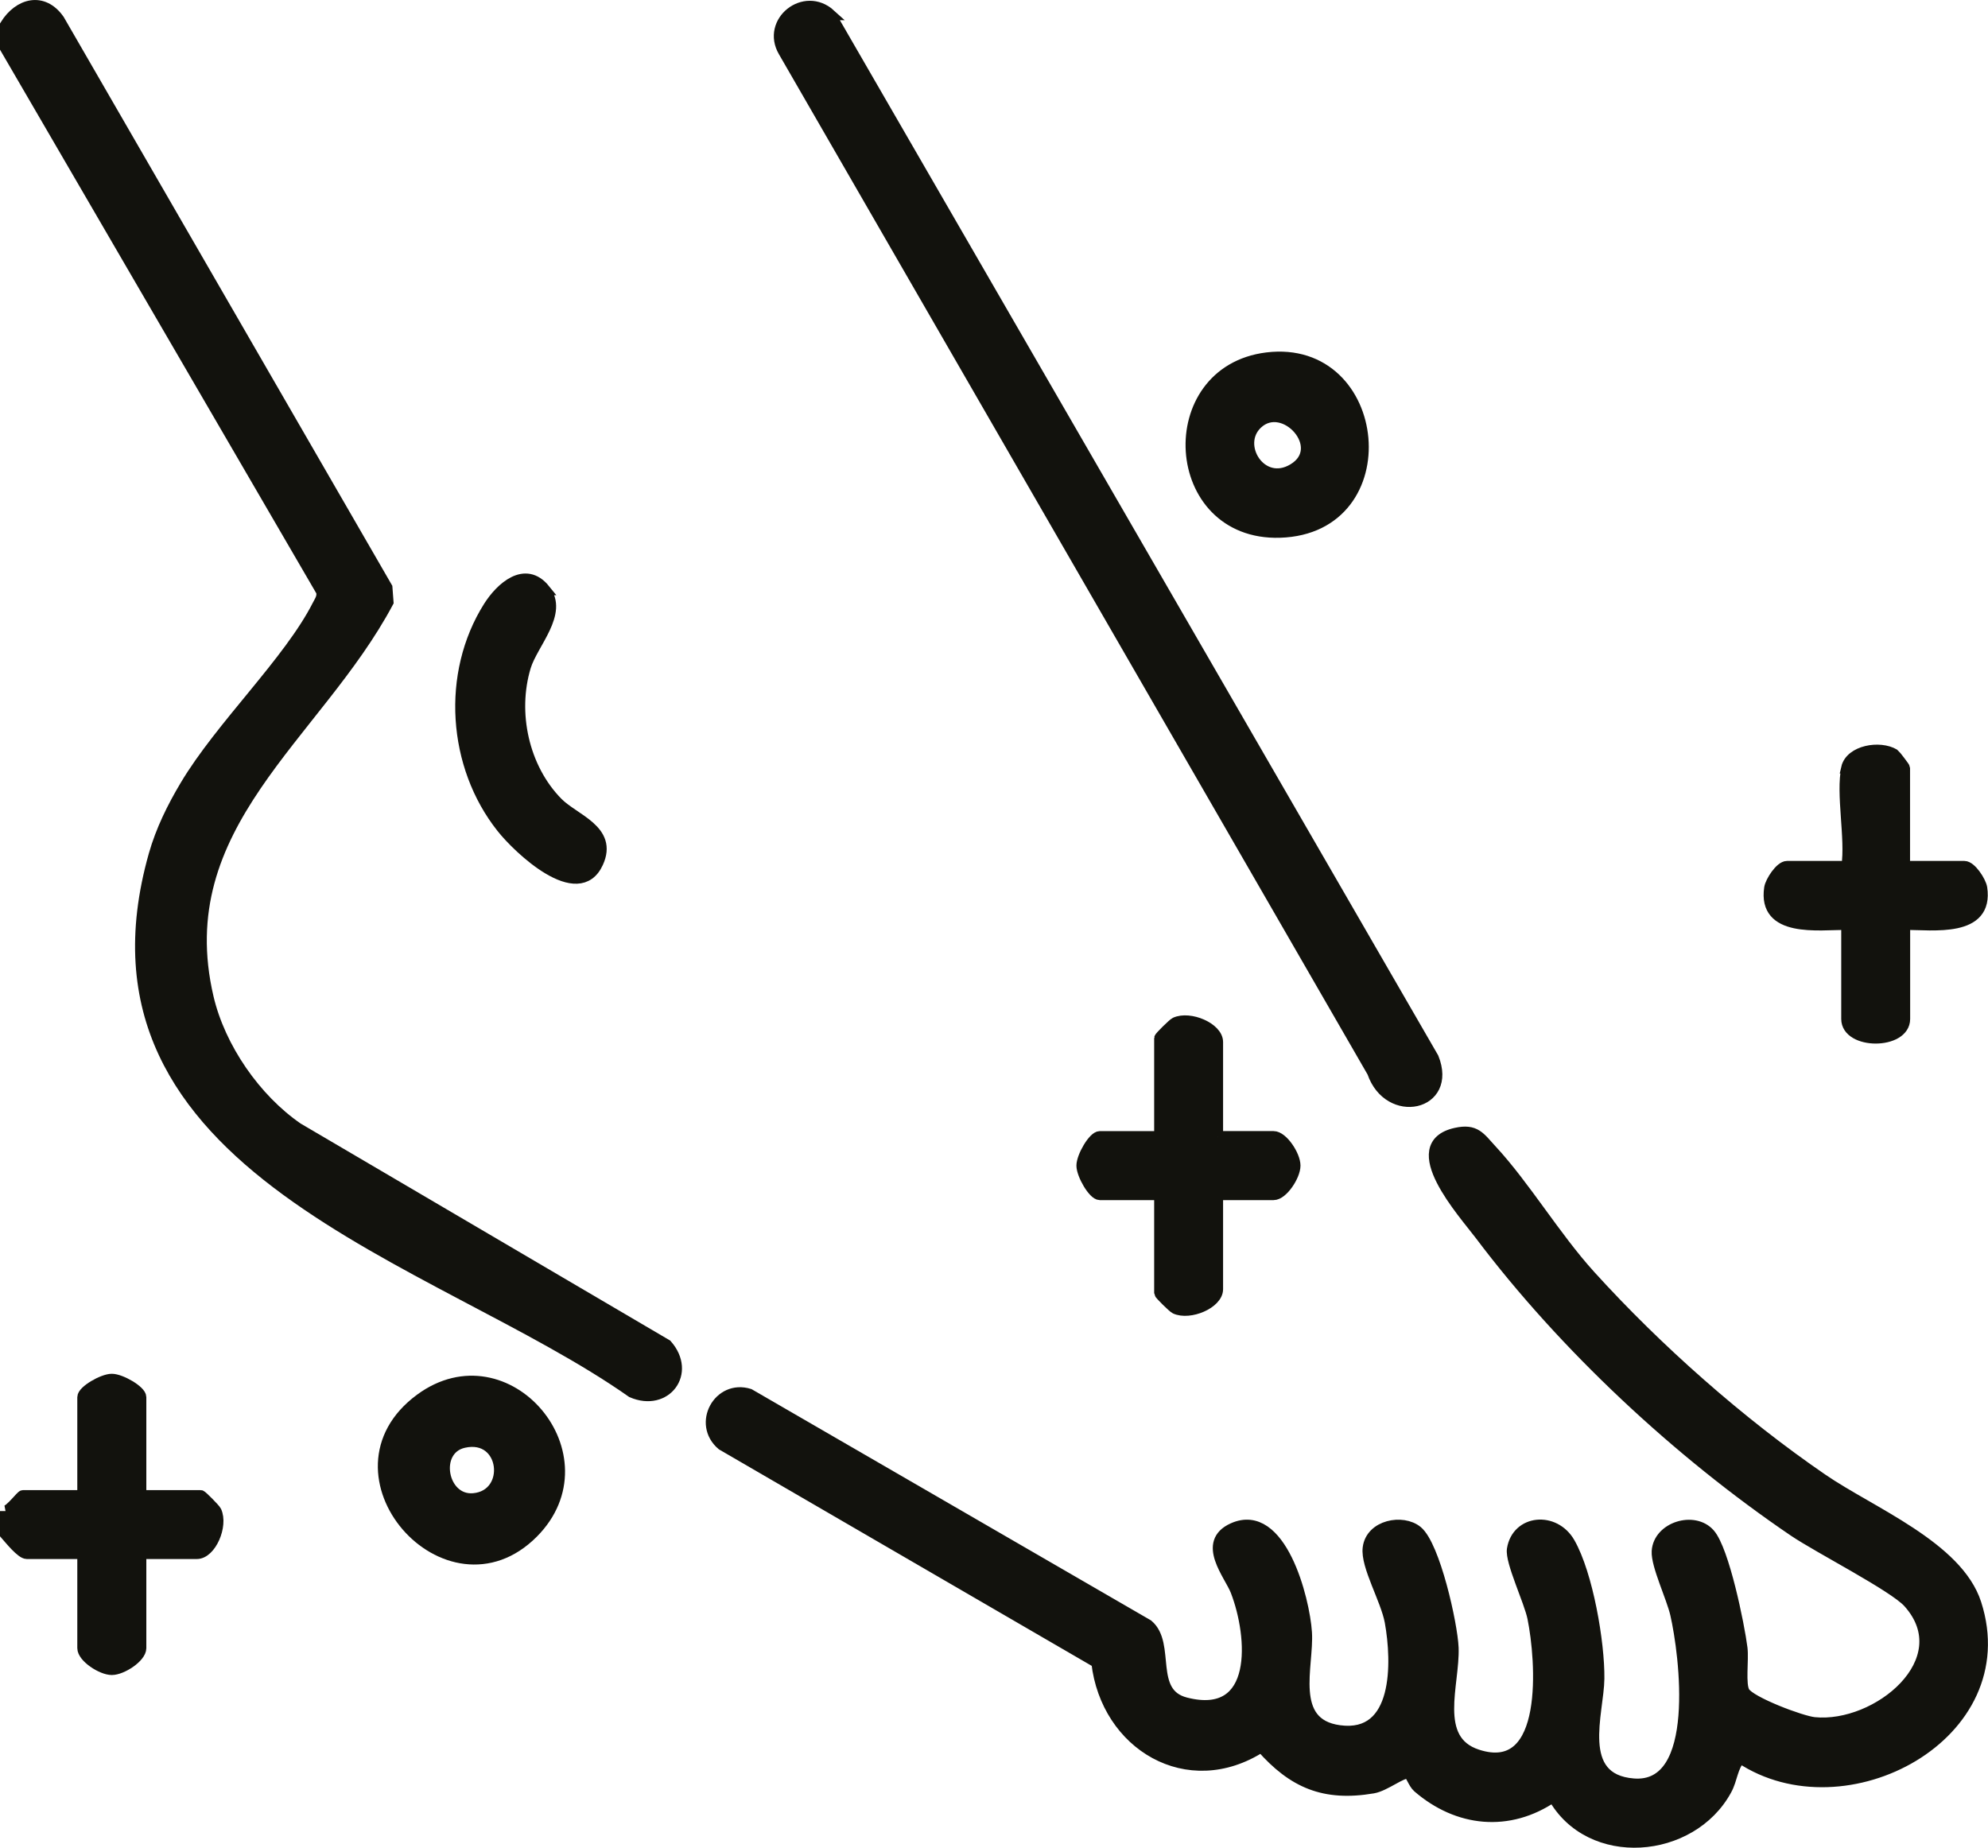
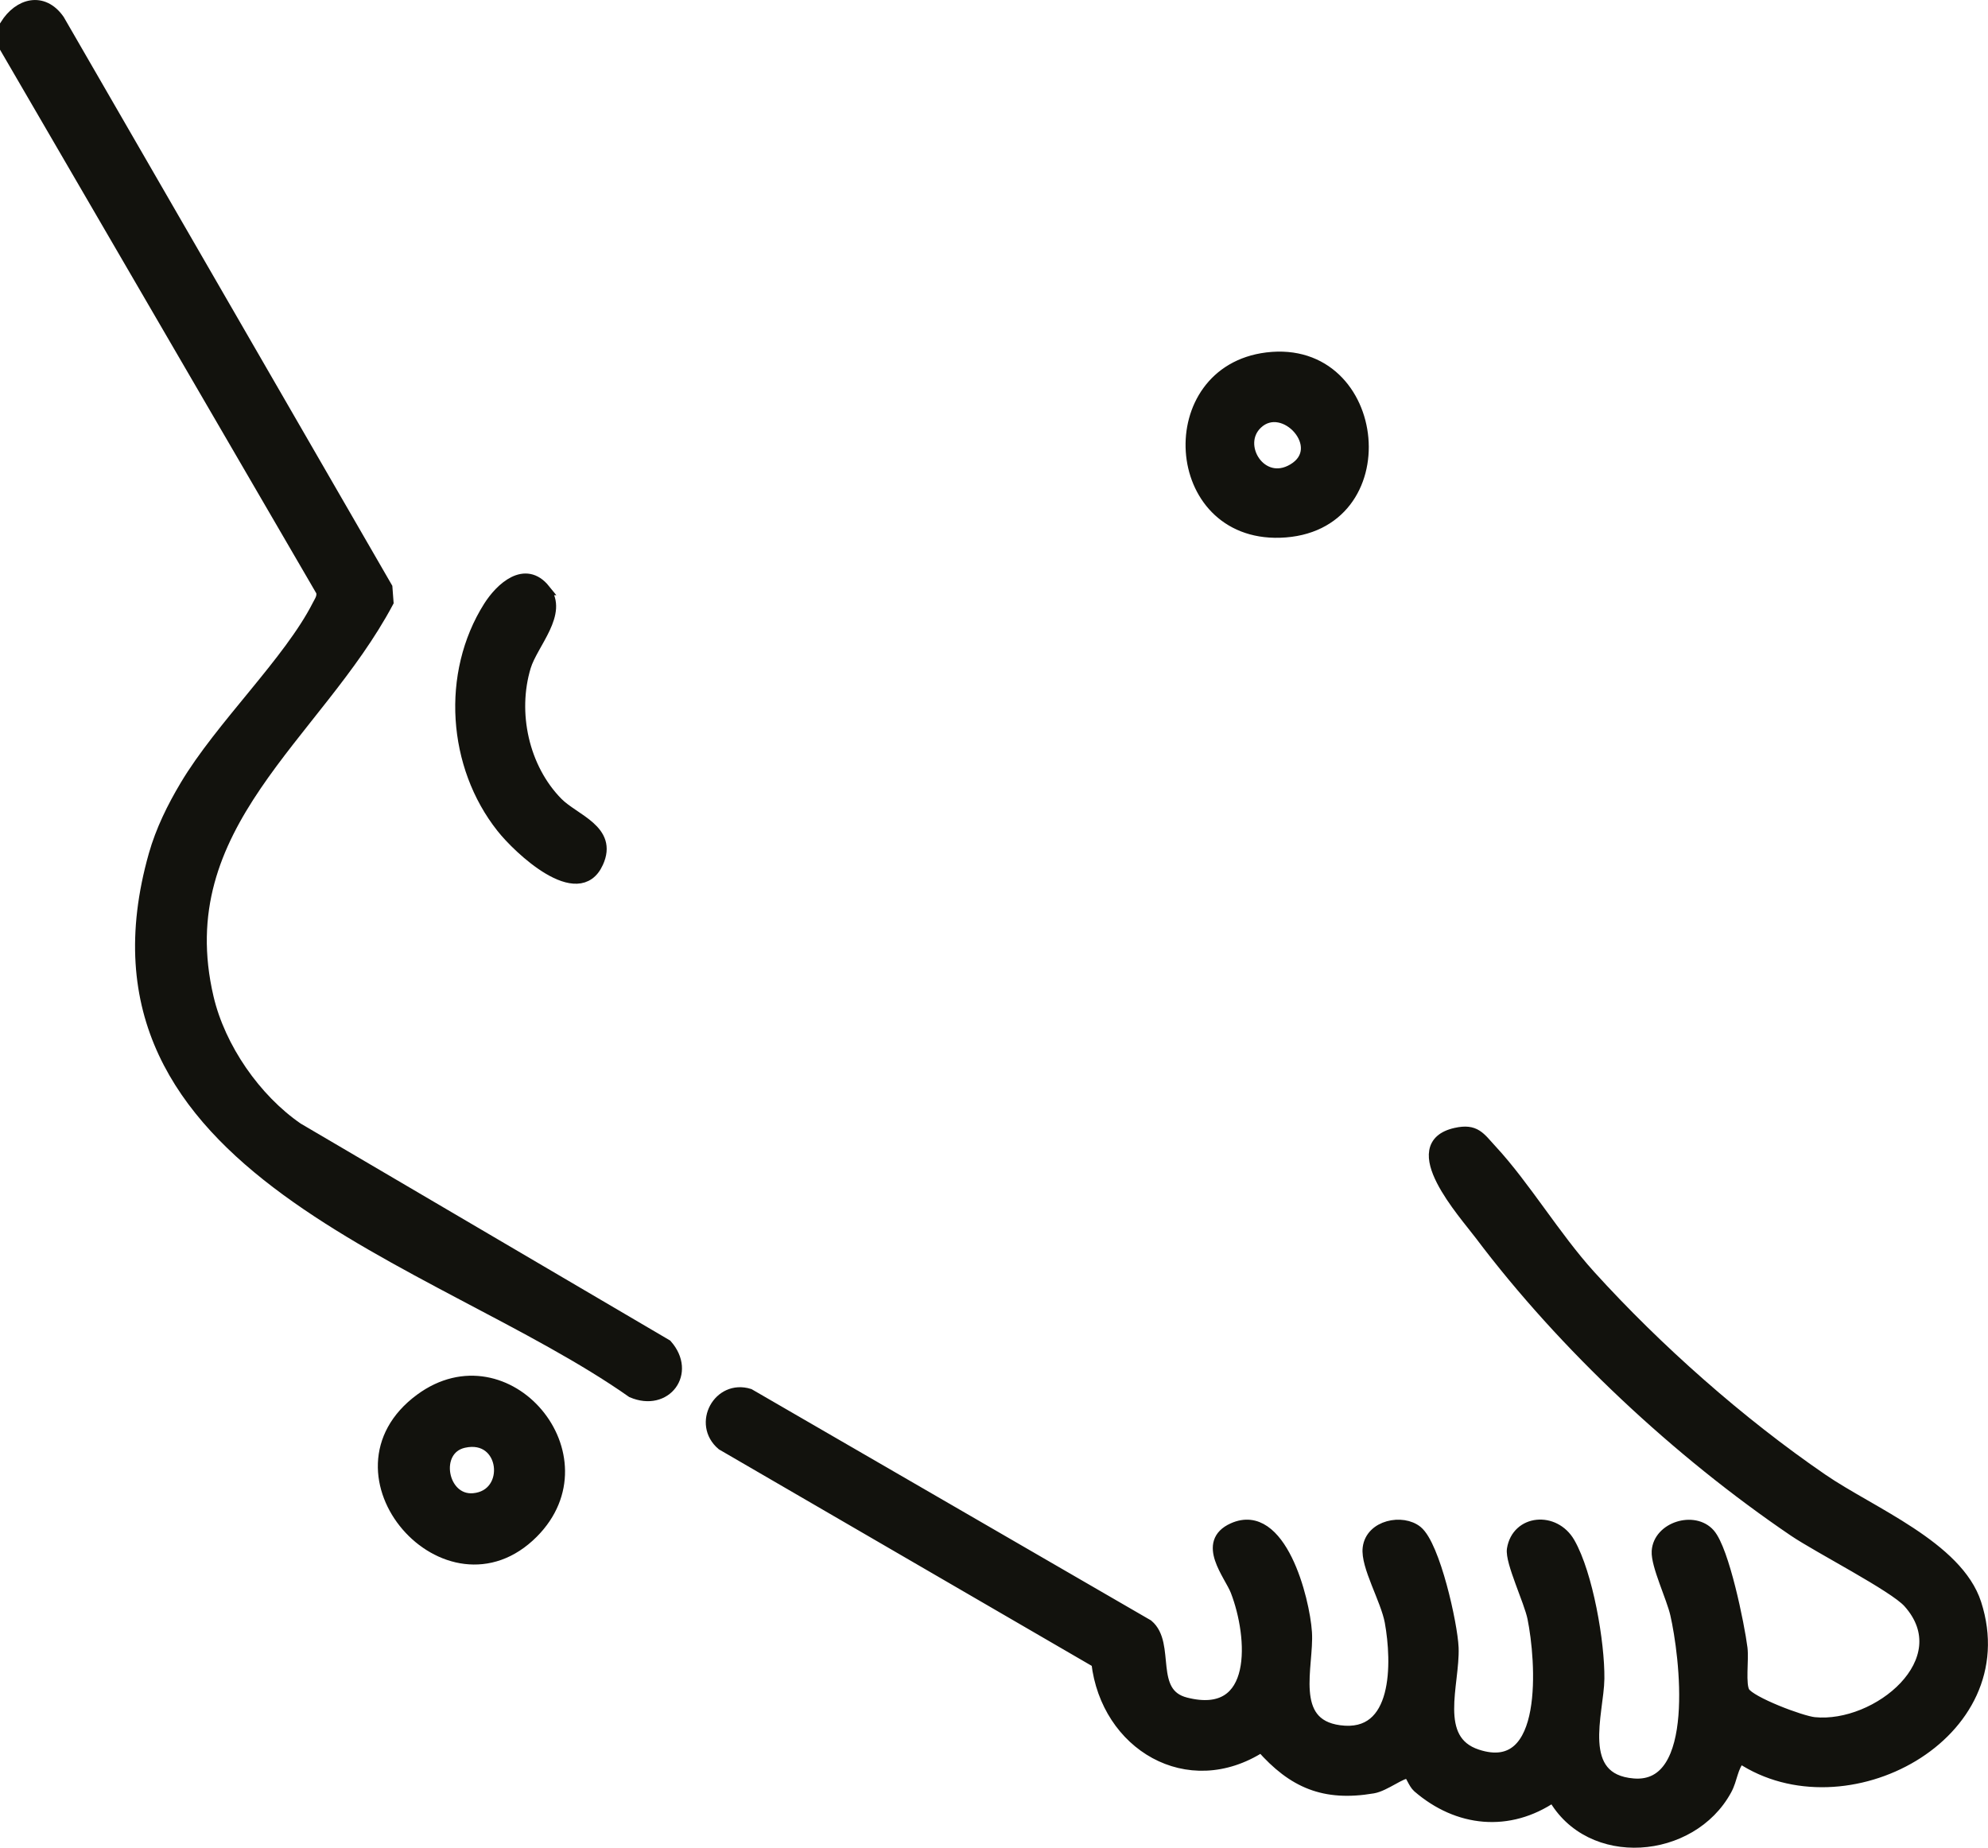
<svg xmlns="http://www.w3.org/2000/svg" id="Ebene_2" data-name="Ebene 2" viewBox="0 0 180.29 167.6">
  <defs>
    <style>      .cls-1 {        fill: #12120d;        stroke: #12120d;        stroke-miterlimit: 10;      }    </style>
  </defs>
  <g id="Ebene_1-2" data-name="Ebene 1">
    <g>
      <path class="cls-1" d="M.5,2.27C1.71.32,3.9-.27,5.35,1.8l29.74,51.48.1,1.33c-6.49,12.17-19.99,20.19-16.31,35.88,1.07,4.55,4.28,9.19,8.12,11.83l33.46,19.65c2.23,2.53-.08,5.61-3.15,4.29-17.67-12.43-51.42-20.12-43.33-48.73.63-2.22,1.66-4.31,2.83-6.27,3.19-5.37,9.41-11.26,12-16.36.21-.41.48-.76.35-1.27L.5,4.37v-2.1Z" />
-       <path class="cls-1" d="M.5,137.04c.47-.09,1.43-1.4,1.58-1.4h5.43v-8.93c0-.57,1.81-1.62,2.63-1.62s2.63,1.05,2.63,1.62v8.93h5.43c.1,0,1.31,1.23,1.39,1.41.61,1.31-.47,3.84-1.74,3.84h-5.08v8.58c0,.82-1.71,1.94-2.63,1.94s-2.63-1.12-2.63-1.94v-8.58H2.43c-.5,0-1.55-1.32-1.93-1.75v-2.1Z" />
      <path class="cls-1" d="M140.86,162.94c-4.02,2.75-8.65,2.27-12.27-.86-.4-.35-.66-1.24-.88-1.27-.61-.09-2.12,1.16-3.2,1.34-4.42.75-7.25-.47-10.12-3.73-6.67,4.29-14.06-.18-14.92-7.65l-33.99-19.74c-2.23-1.9-.3-5.45,2.47-4.59l36.15,20.93c2.07,1.74-.04,6.19,3.43,7.07,6.7,1.71,6.17-6,4.56-10.16-.57-1.47-3.14-4.38-.27-5.67,4.34-1.94,6.46,6.41,6.66,9.43s-1.71,8.29,2.99,8.92c5.43.74,5.27-6.21,4.61-9.87-.37-2.03-2.21-5.08-2-6.71.26-2.06,3.12-2.59,4.44-1.51,1.59,1.31,3.17,8.42,3.26,10.56.13,3.29-1.93,8.37,2.18,9.72,6.67,2.2,5.83-8.63,5.06-12.41-.31-1.54-2.04-5.12-1.86-6.24.43-2.65,3.82-2.95,5.18-.58,1.63,2.85,2.7,9.06,2.66,12.32-.03,3.08-2.23,9.12,3.13,9.55,6.27.51,4.67-11.78,3.84-15.4-.35-1.53-1.76-4.45-1.68-5.71.14-2.17,3.35-3.16,4.75-1.56,1.29,1.47,2.67,8.23,2.94,10.36.13,1.06-.21,3.3.22,3.99.55.9,5.14,2.64,6.34,2.76,5.72.57,13.26-5.64,8.54-10.9-1.33-1.48-8.14-4.95-10.41-6.49-10.47-7.11-20.82-16.75-28.44-26.87-1.46-1.94-7.07-8.11-2.21-9.19,1.78-.4,2.18.37,3.24,1.52,3.04,3.28,5.75,7.86,8.93,11.37,6.08,6.71,13.6,13.36,21.07,18.48,4.4,3.02,12.27,6.13,13.93,11.28,3.85,11.93-11.9,20.3-21.35,14-.76.8-.75,1.93-1.29,2.9-3.17,5.82-12.37,6.59-15.7.59Z" />
-       <path class="cls-1" d="M75.3,1.33l54.68,94.61c1.75,4.35-4.04,5.57-5.5,1.3L71.08,4.68c-1.59-2.7,1.88-5.49,4.23-3.35Z" />
-       <path class="cls-1" d="M167.47,69.65c.36-1.58,3.01-2.02,4.31-1.24.08.05.94,1.17.94,1.24v8.93h5.43c.6,0,1.48,1.37,1.57,1.95.6,4.02-4.39,3.31-6.99,3.3v8.58c0,2.31-5.25,2.31-5.25,0v-8.58c-2.6.01-7.59.73-6.99-3.3.09-.58.97-1.95,1.57-1.95h5.43c.39-2.52-.52-6.62,0-8.93Z" />
-       <path class="cls-1" d="M110.42,103.08h5.08c.82,0,1.94,1.71,1.94,2.63s-1.12,2.63-1.94,2.63h-5.08v8.58c0,1.27-2.53,2.35-3.84,1.74-.18-.08-1.41-1.29-1.41-1.39v-8.93h-5.43c-.57,0-1.62-1.81-1.62-2.63s1.05-2.63,1.62-2.63h5.43v-8.93c0-.1,1.23-1.31,1.41-1.39,1.31-.61,3.84.47,3.84,1.74v8.58Z" />
      <path class="cls-1" d="M114.89,32.46c10.58-1.3,12.25,15.47,1.18,15.81-10.1.3-10.93-14.6-1.18-15.81ZM114.01,38.42c-2.06,1.94.37,5.85,3.26,4.13,3.25-1.93-.82-6.43-3.26-4.13Z" />
      <path class="cls-1" d="M48.33,139.01c-7.74,7.77-19.36-5.4-10.2-12.13,7.85-5.76,17.08,5.21,10.2,12.13ZM42.06,130.81c-2.86.64-2,5.36.88,5.11,3.56-.31,2.96-5.97-.88-5.11Z" />
      <path class="cls-1" d="M49.4,53.48c1.69,2.1-1.11,4.87-1.75,6.97-1.27,4.19-.18,9.21,2.91,12.35,1.52,1.54,5,2.49,3.66,5.43-1.77,3.91-7.24-1.31-8.71-3.18-4.43-5.58-5.02-13.95-1.18-20.03,1.07-1.69,3.29-3.76,5.08-1.54Z" />
    </g>
  </g>
</svg>